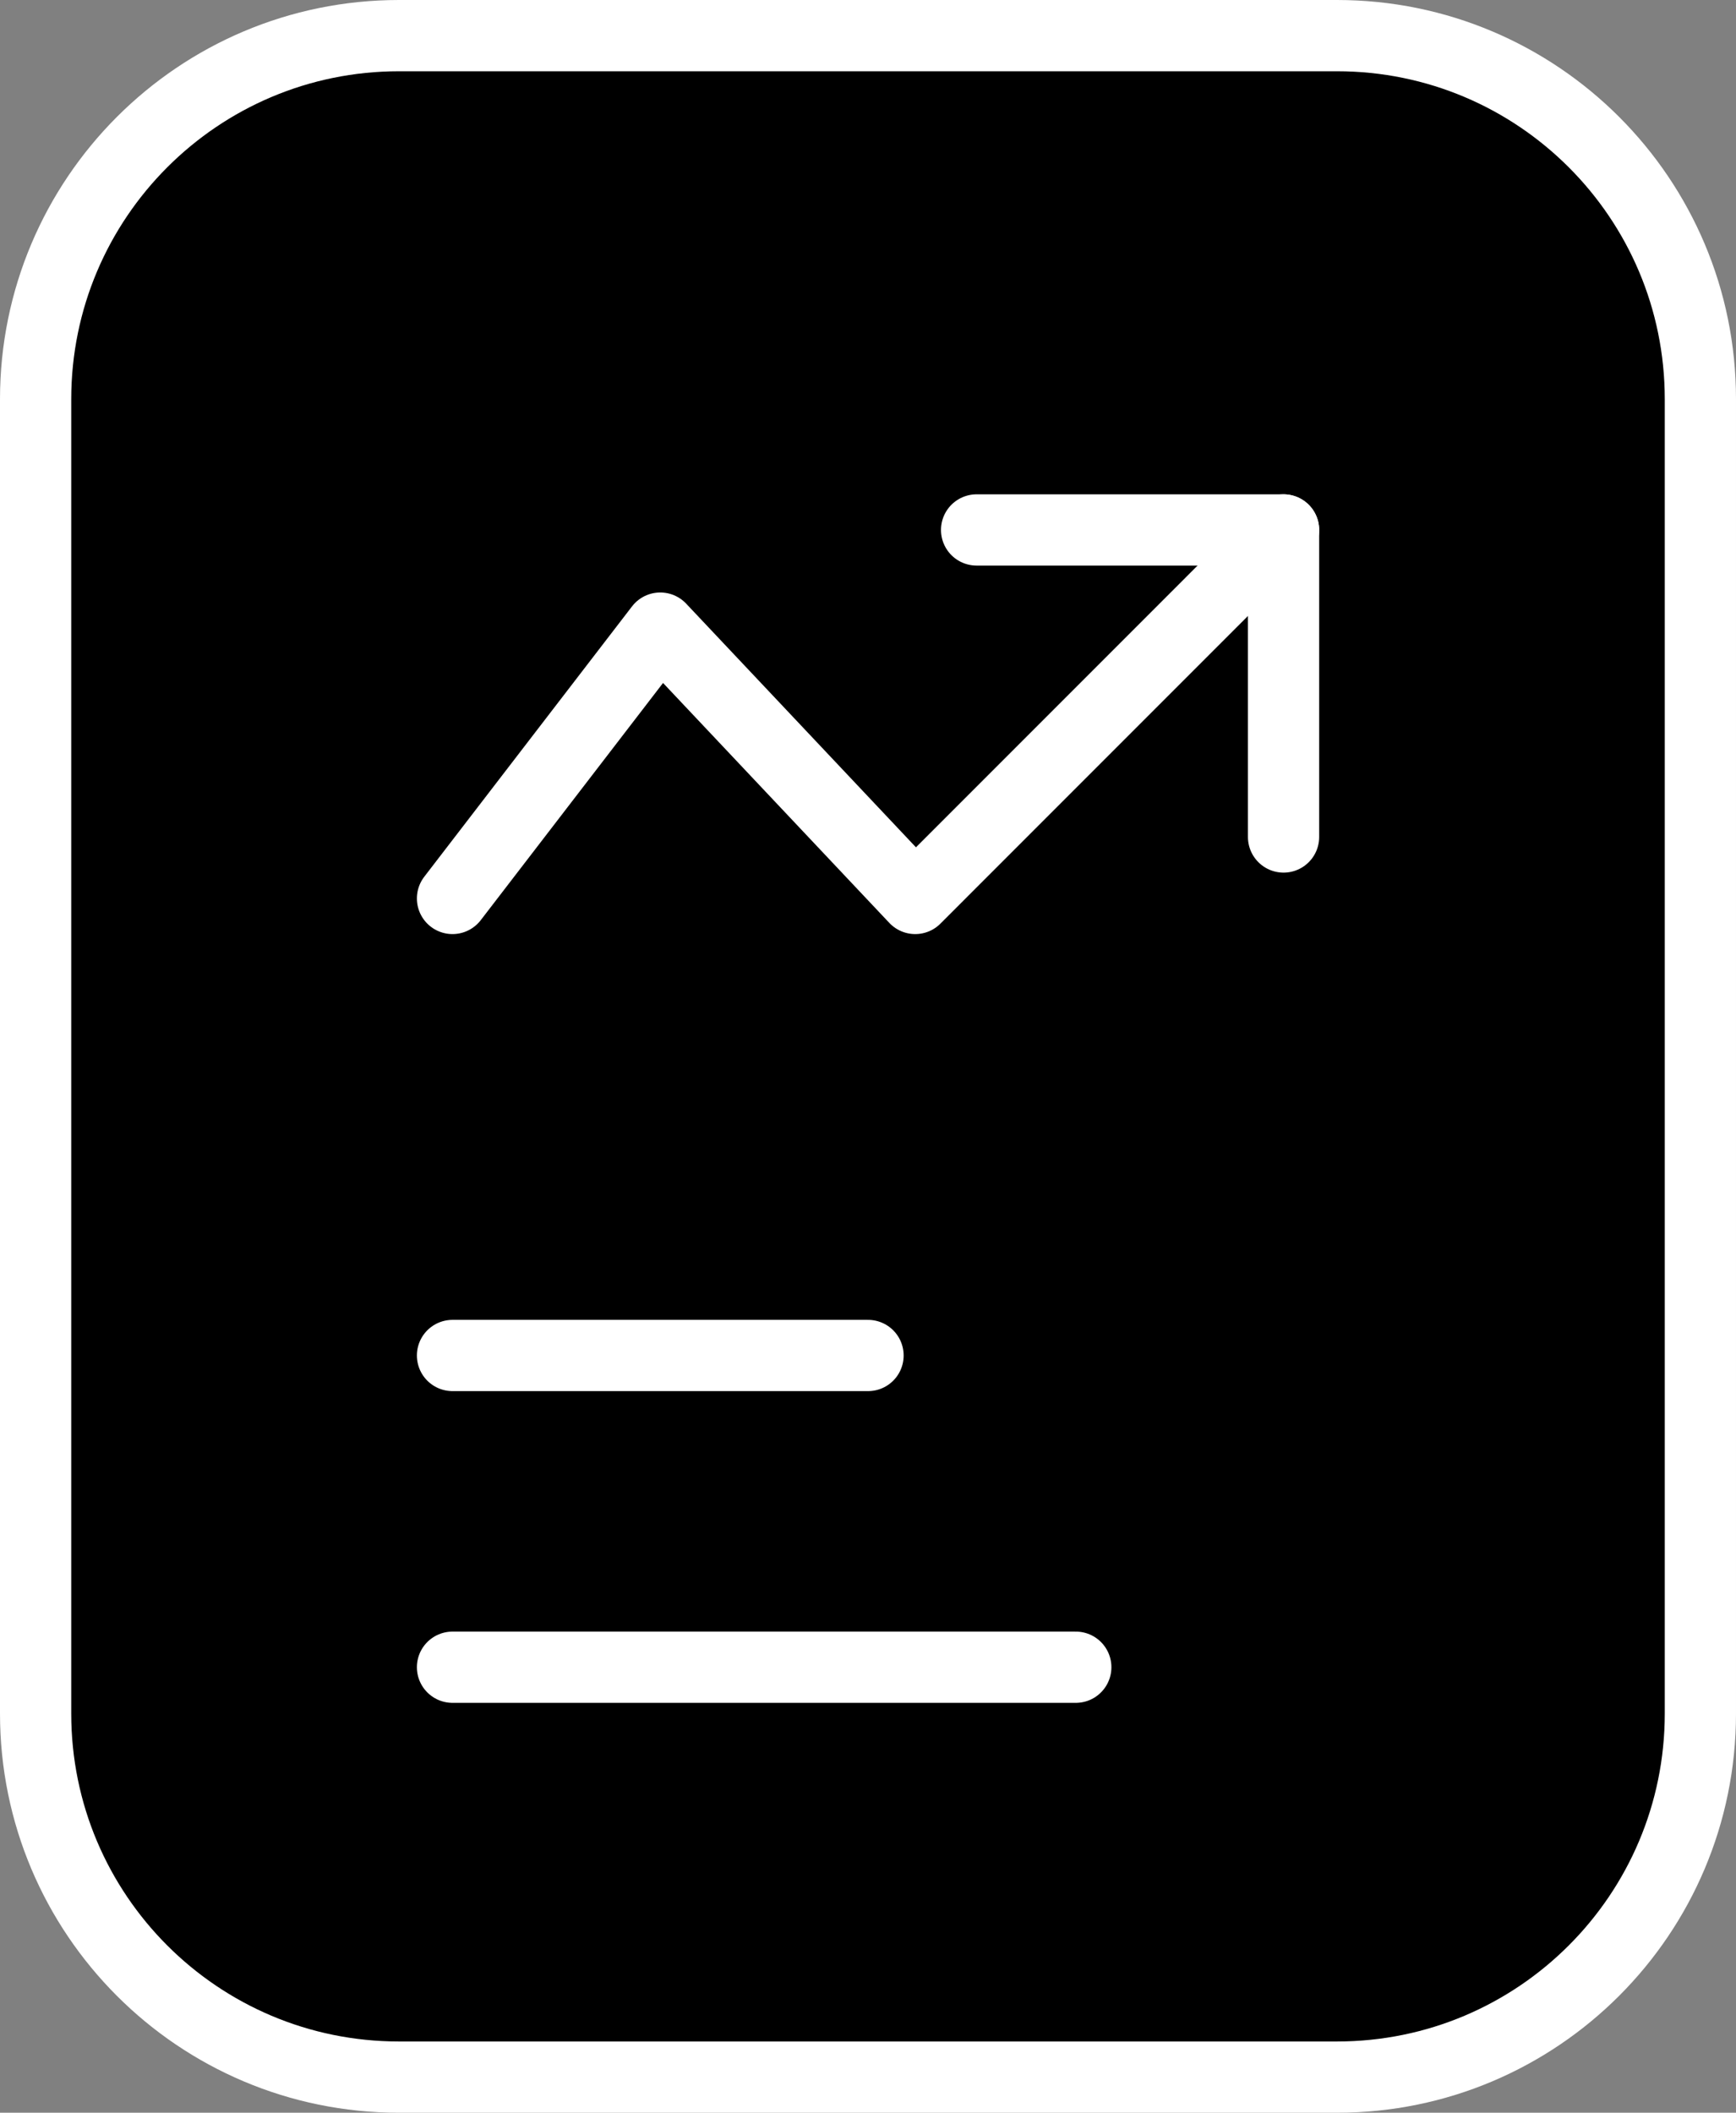
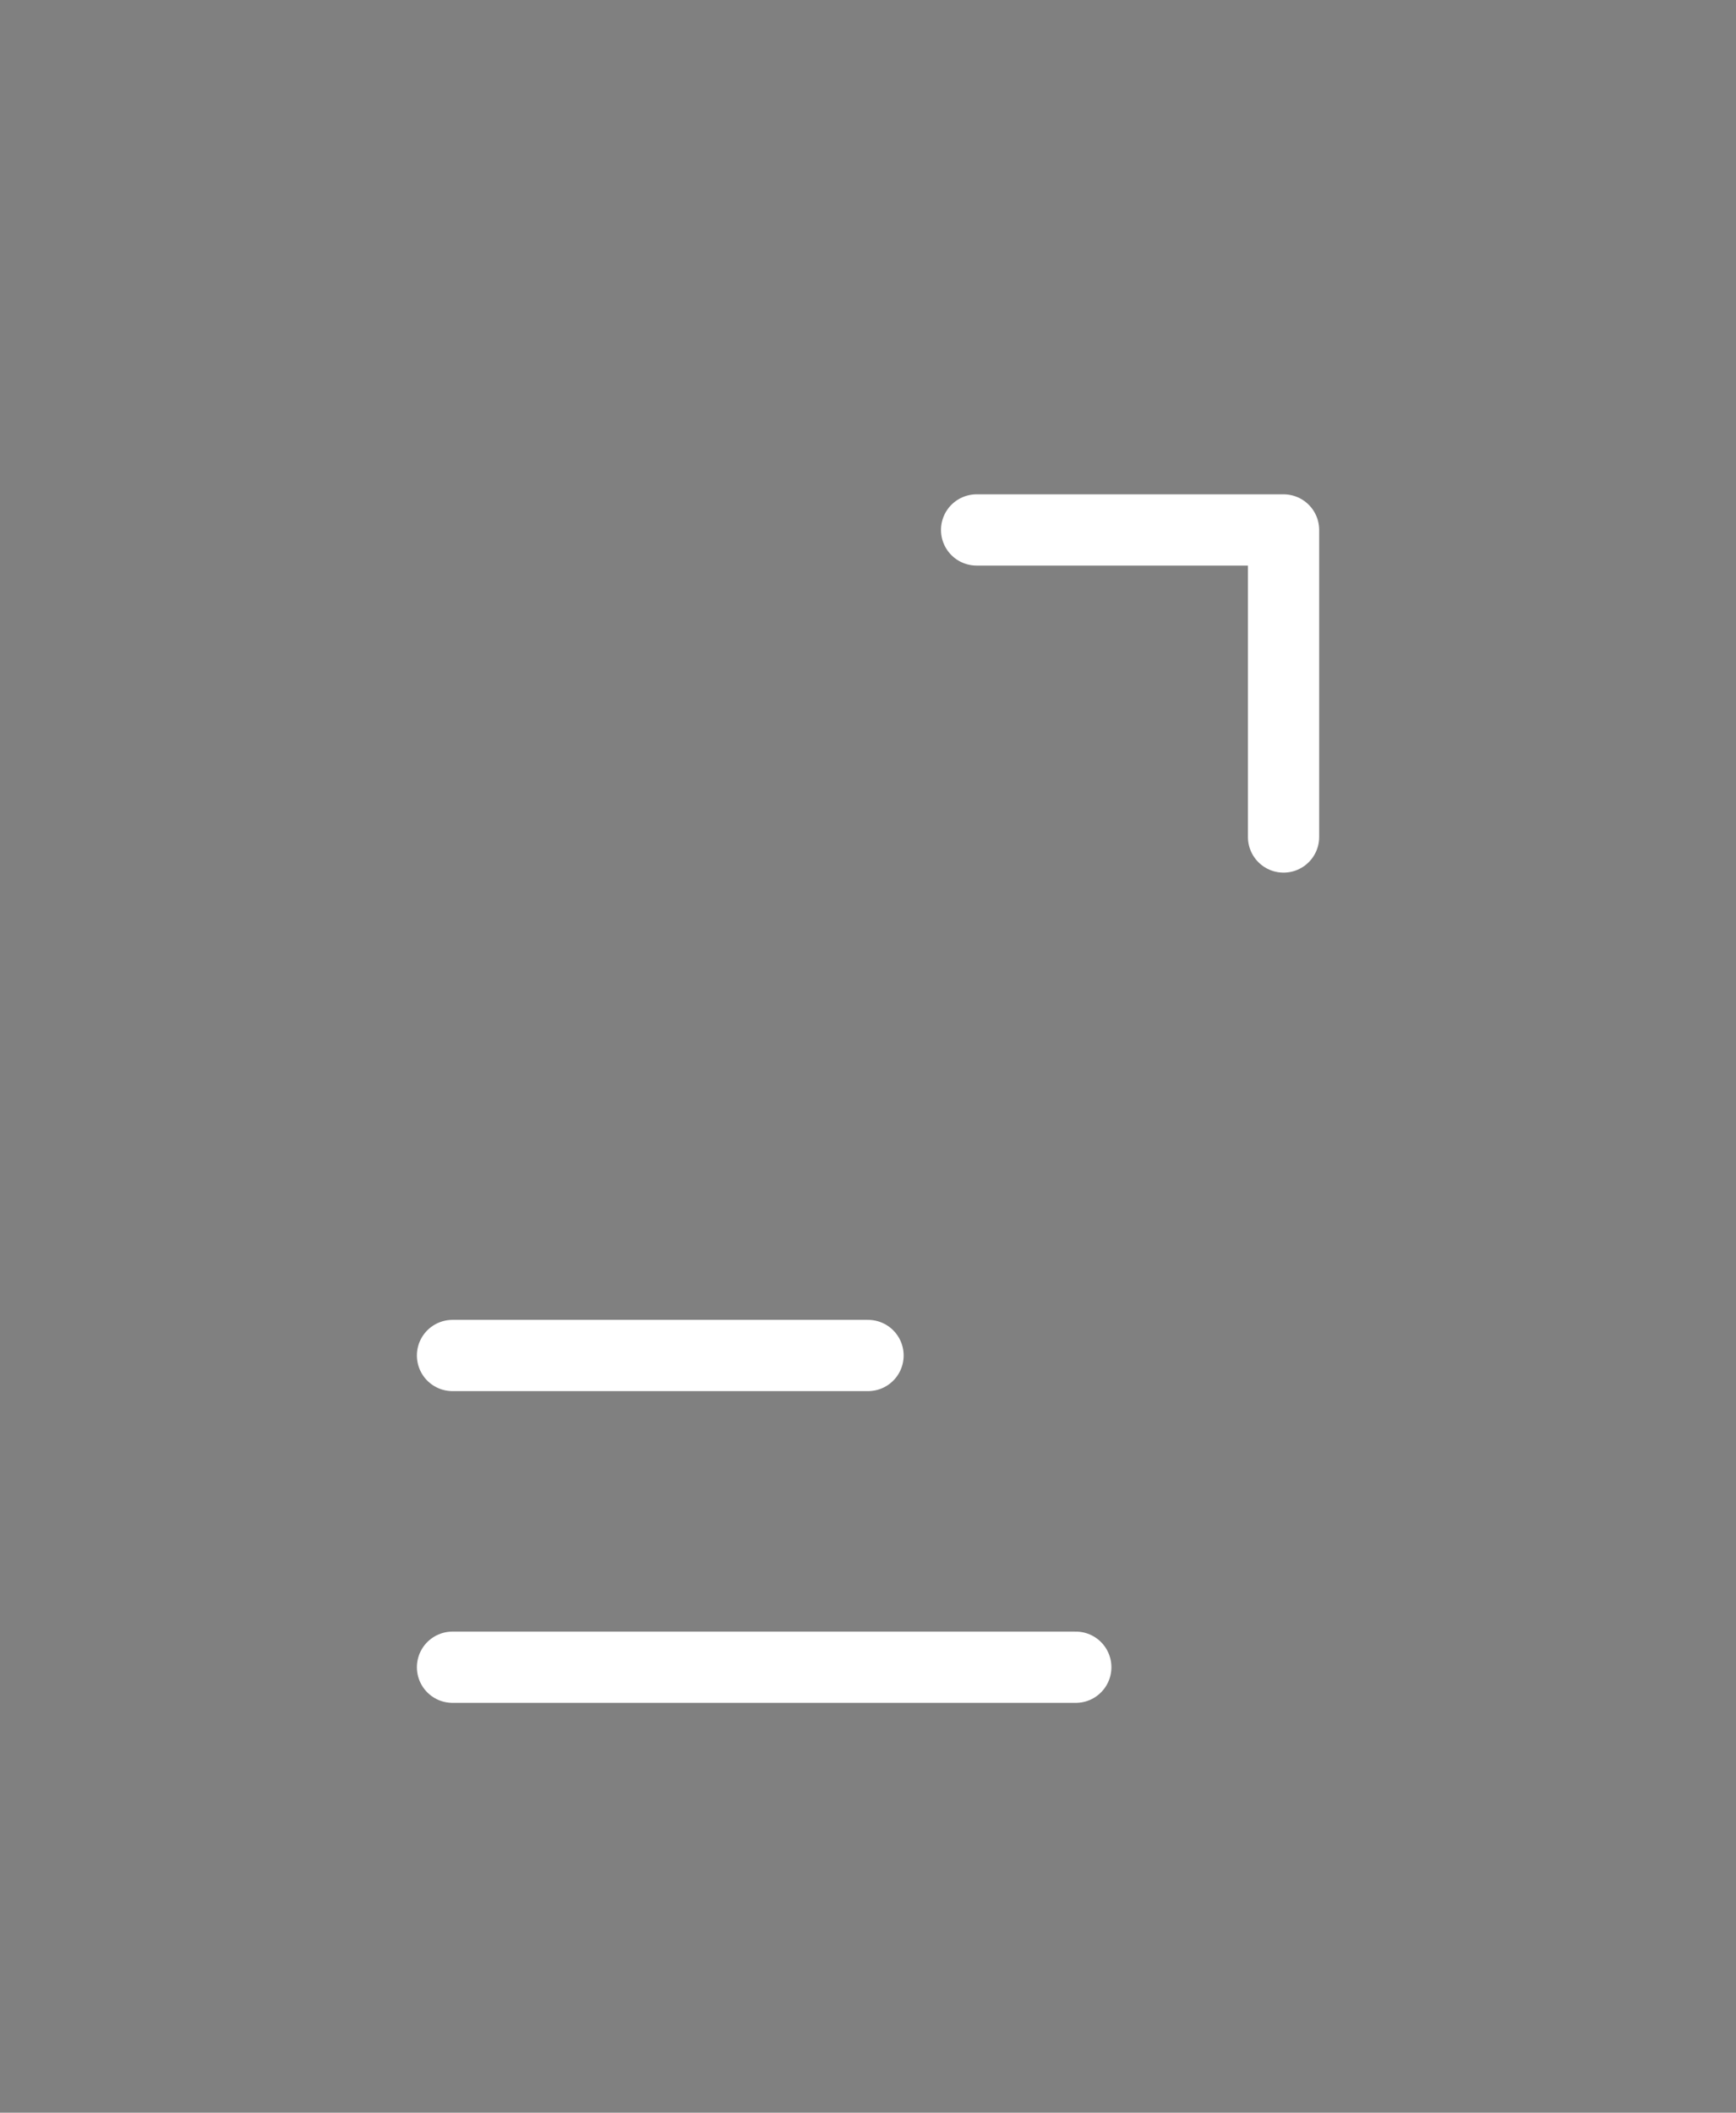
<svg xmlns="http://www.w3.org/2000/svg" x="0px" y="0px" viewBox="17.377 14.21 29.245 35.581">
  <rect x="17.377" y="14.21" width="29.245" height="35.581" fill="#808080" stroke="none" />
  <g>
    <g> </g>
-     <path fill="#00000000" stroke="#FFFFFFFF" stroke-width="1.2" stroke-linecap="round" stroke-linejoin="round" stroke-miterlimit="10" d=" M24.099,14.81h15.801c3.381,0,6.122,2.741,6.122,6.122v22.137c0,3.381-2.741,6.122-6.122,6.122H24.099 c-3.381,0-6.122-2.741-6.122-6.122V20.932C17.978,17.551,20.718,14.81,24.099,14.81z" />
  </g>
  <g>
    <g>
      <line fill="none" stroke="#FFFFFFFF" stroke-width="1.2" stroke-linecap="round" stroke-linejoin="round" stroke-miterlimit="10" x1="25" y1="37.038" x2="32" y2="37.038" />
      <line fill="none" stroke="#FFFFFFFF" stroke-width="1.2" stroke-linecap="round" stroke-linejoin="round" stroke-miterlimit="10" x1="25" y1="42.288" x2="35.5" y2="42.288" />
    </g>
    <g>
-       <polyline fill="none" stroke="#FFFFFFFF" stroke-width="1.2" stroke-linecap="round" stroke-linejoin="round" stroke-miterlimit="10" points=" 25,29.341 28.5,24.788 32.795,29.341 39,23.135 " />
      <polyline fill="none" stroke="#FFFFFFFF" stroke-width="1.2" stroke-linecap="round" stroke-linejoin="round" stroke-miterlimit="10" points=" 39,28.306 39,23.135 33.829,23.135 " />
    </g>
  </g>
</svg>